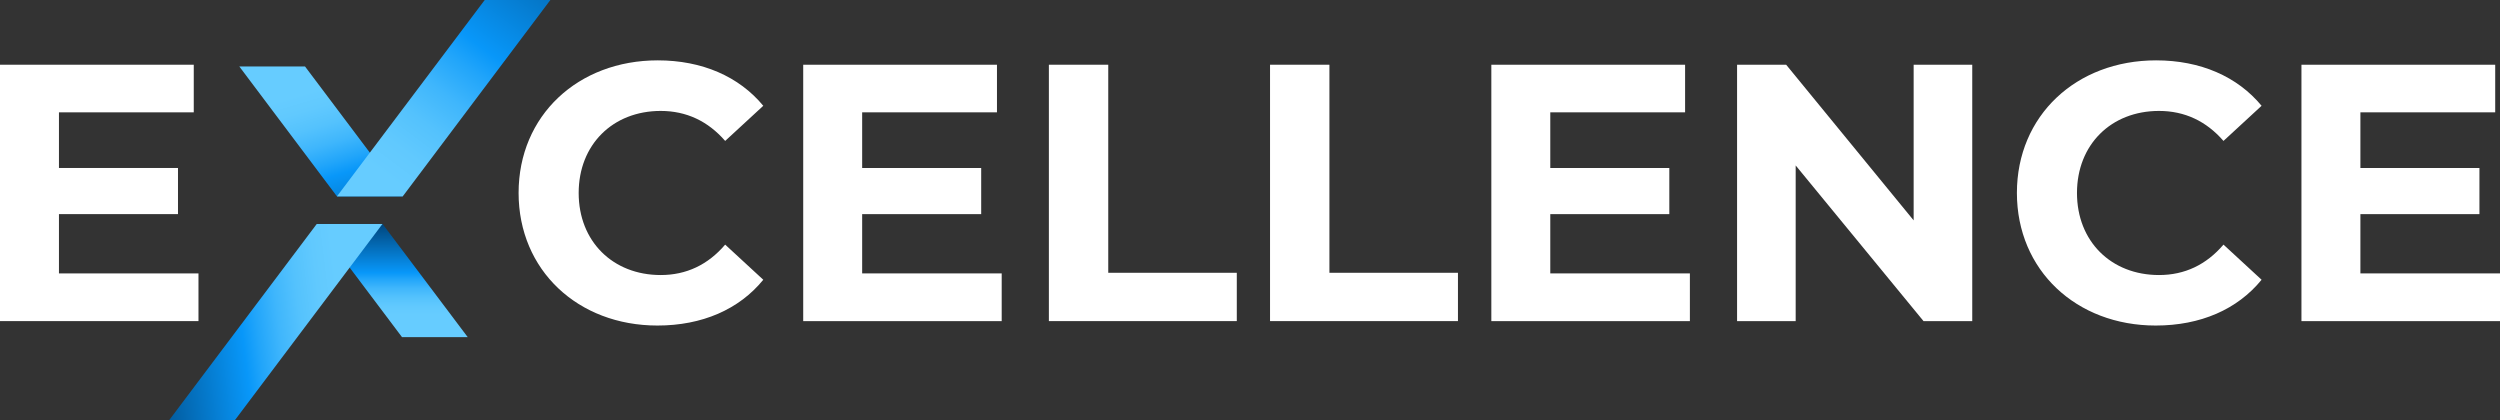
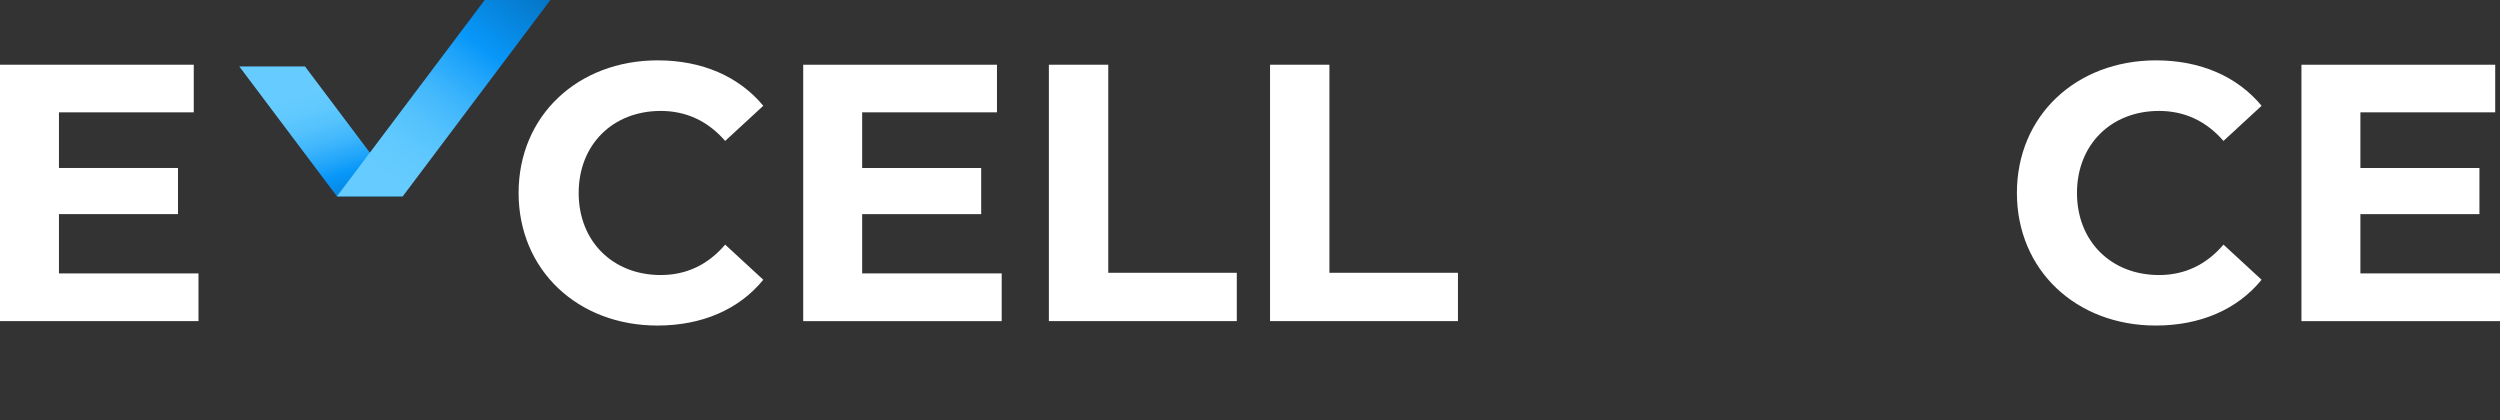
<svg xmlns="http://www.w3.org/2000/svg" xmlns:xlink="http://www.w3.org/1999/xlink" id="Layer_2" data-name="Layer 2" viewBox="0 0 354.95 59.68">
  <rect x="0" y="0" width="354.95" height="59.68" fill="#333333" stroke="none" />
  <defs>
    <style>
      .cls-1 {
        fill: url(#linear-gradient);
      }

      .cls-1, .cls-2, .cls-3, .cls-4, .cls-5 {
        stroke-width: 0px;
      }

      .cls-2 {
        fill: url(#linear-gradient-4);
      }

      .cls-3 {
        fill: url(#linear-gradient-2);
      }

      .cls-4 {
        fill: url(#linear-gradient-3);
      }

      .cls-6 {
        isolation: isolate;
      }

      .cls-5 {
        fill: #fff;
      }
    </style>
    <linearGradient id="linear-gradient" x1="55.7" y1="30.26" x2="55.7" y2="17.35" gradientTransform="translate(0 62) scale(1 -1)" gradientUnits="userSpaceOnUse">
      <stop offset="0" stop-color="#00457c" />
      <stop offset=".54" stop-color="#0897f9" />
      <stop offset=".61" stop-color="#21a5fa" />
      <stop offset=".71" stop-color="#3fb6fc" />
      <stop offset=".81" stop-color="#54c2fd" />
      <stop offset=".91" stop-color="#61c9fe" />
      <stop offset="1" stop-color="#6cf" />
    </linearGradient>
    <linearGradient id="linear-gradient-2" x1="51.65" y1="22.99" x2="43.91" y2="48.97" xlink:href="#linear-gradient" />
    <linearGradient id="linear-gradient-3" x1="17.77" y1="13.67" x2="48.36" y2="17.37" xlink:href="#linear-gradient" />
    <linearGradient id="linear-gradient-4" x1="84.4" y1="76.8" x2="54.73" y2="36.97" xlink:href="#linear-gradient" />
  </defs>
  <g id="Layer_2-2" data-name="Layer 2">
    <g id="Layer_1-2" data-name="Layer 1-2">
      <g class="cls-6">
        <g class="cls-6">
          <path class="cls-5" d="M28.18,38.83v6.76H0V9.19h27.51v6.76H8.37v7.9h16.9v6.55H8.37v8.42h19.81Z" />
        </g>
        <g class="cls-6">
          <path class="cls-5" d="M73.63,27.39c0-10.97,8.42-18.82,19.76-18.82,6.29,0,11.54,2.29,14.98,6.45l-5.41,4.99c-2.44-2.81-5.51-4.26-9.15-4.26-6.81,0-11.65,4.79-11.65,11.65s4.84,11.65,11.65,11.65c3.64,0,6.71-1.46,9.15-4.32l5.41,4.99c-3.43,4.21-8.68,6.5-15.03,6.5-11.28,0-19.71-7.85-19.71-18.83Z" />
          <path class="cls-5" d="M142.22,38.83v6.76h-28.18V9.19h27.51v6.76h-19.14v7.9h16.9v6.55h-16.9v8.42h19.81Z" />
          <path class="cls-5" d="M148.93,9.19h8.42v29.54h18.25v6.86h-26.68V9.19Z" />
          <path class="cls-5" d="M180.33,9.19h8.42v29.54h18.25v6.86h-26.68V9.19Z" />
-           <path class="cls-5" d="M239.93,38.83v6.76h-28.19V9.19h27.51v6.76h-19.14v7.9h16.9v6.55h-16.9v8.42h19.81Z" />
-           <path class="cls-5" d="M280.02,9.19v36.4h-6.92l-18.15-22.1v22.1h-8.32V9.19h6.97l18.1,22.1V9.19h8.32Z" />
          <path class="cls-5" d="M286.36,27.39c0-10.97,8.42-18.82,19.76-18.82,6.29,0,11.54,2.29,14.98,6.45l-5.41,4.99c-2.44-2.81-5.51-4.26-9.15-4.26-6.81,0-11.65,4.79-11.65,11.65s4.84,11.65,11.65,11.65c3.64,0,6.71-1.46,9.15-4.32l5.41,4.99c-3.43,4.21-8.68,6.5-15.03,6.5-11.28,0-19.71-7.85-19.71-18.83Z" />
          <path class="cls-5" d="M354.95,38.83v6.76h-28.19V9.19h27.51v6.76h-19.14v7.9h16.9v6.55h-16.9v8.42h19.81Z" />
        </g>
      </g>
      <g>
-         <polygon class="cls-1" points="54.31 31.79 44.98 31.79 57.08 47.87 66.41 47.87 54.31 31.79" />
        <polygon class="cls-3" points="57.18 27.88 43.31 9.44 33.98 9.44 47.84 27.88 57.18 27.88" />
-         <polygon class="cls-4" points="54.3 31.8 44.97 31.8 24 59.68 33.33 59.68 54.3 31.8" />
        <polygon class="cls-2" points="78.14 0 68.82 0 47.84 27.88 57.18 27.88 78.14 0" />
      </g>
    </g>
  </g>
</svg>